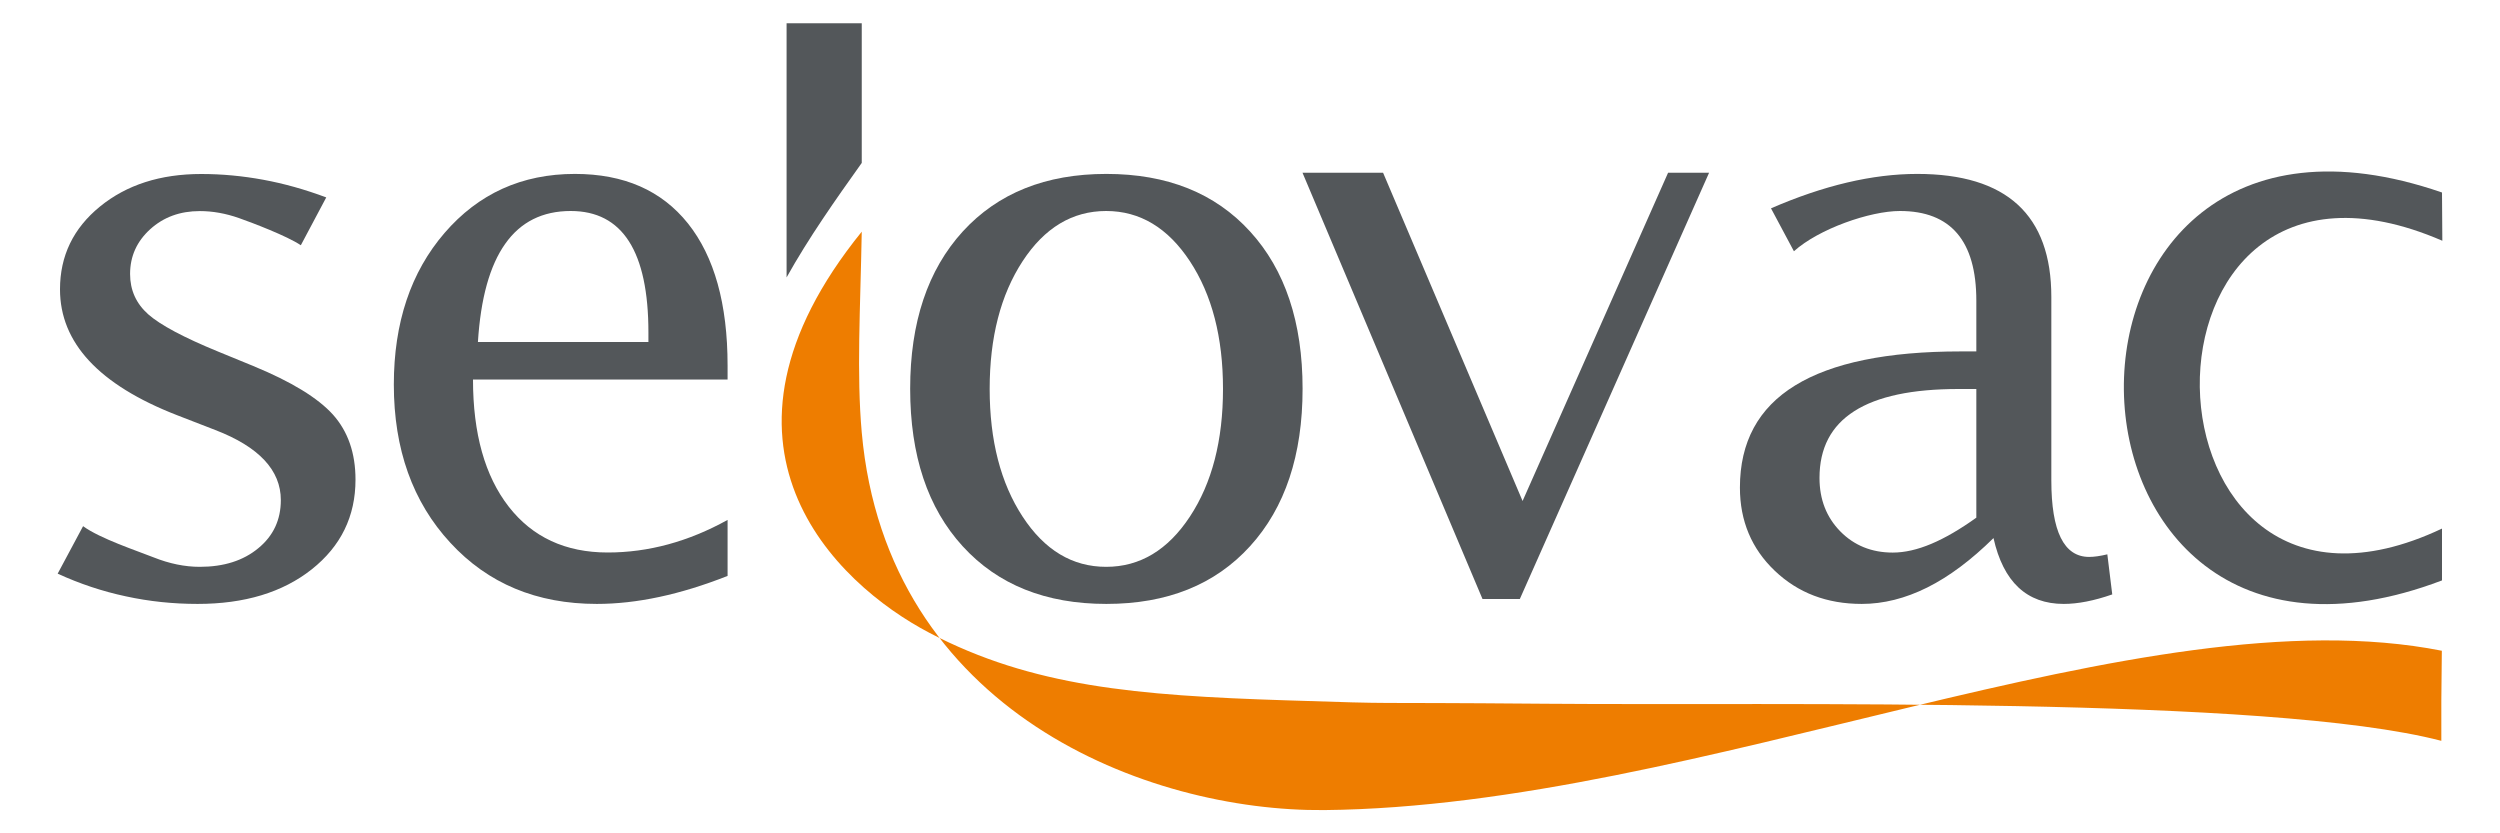
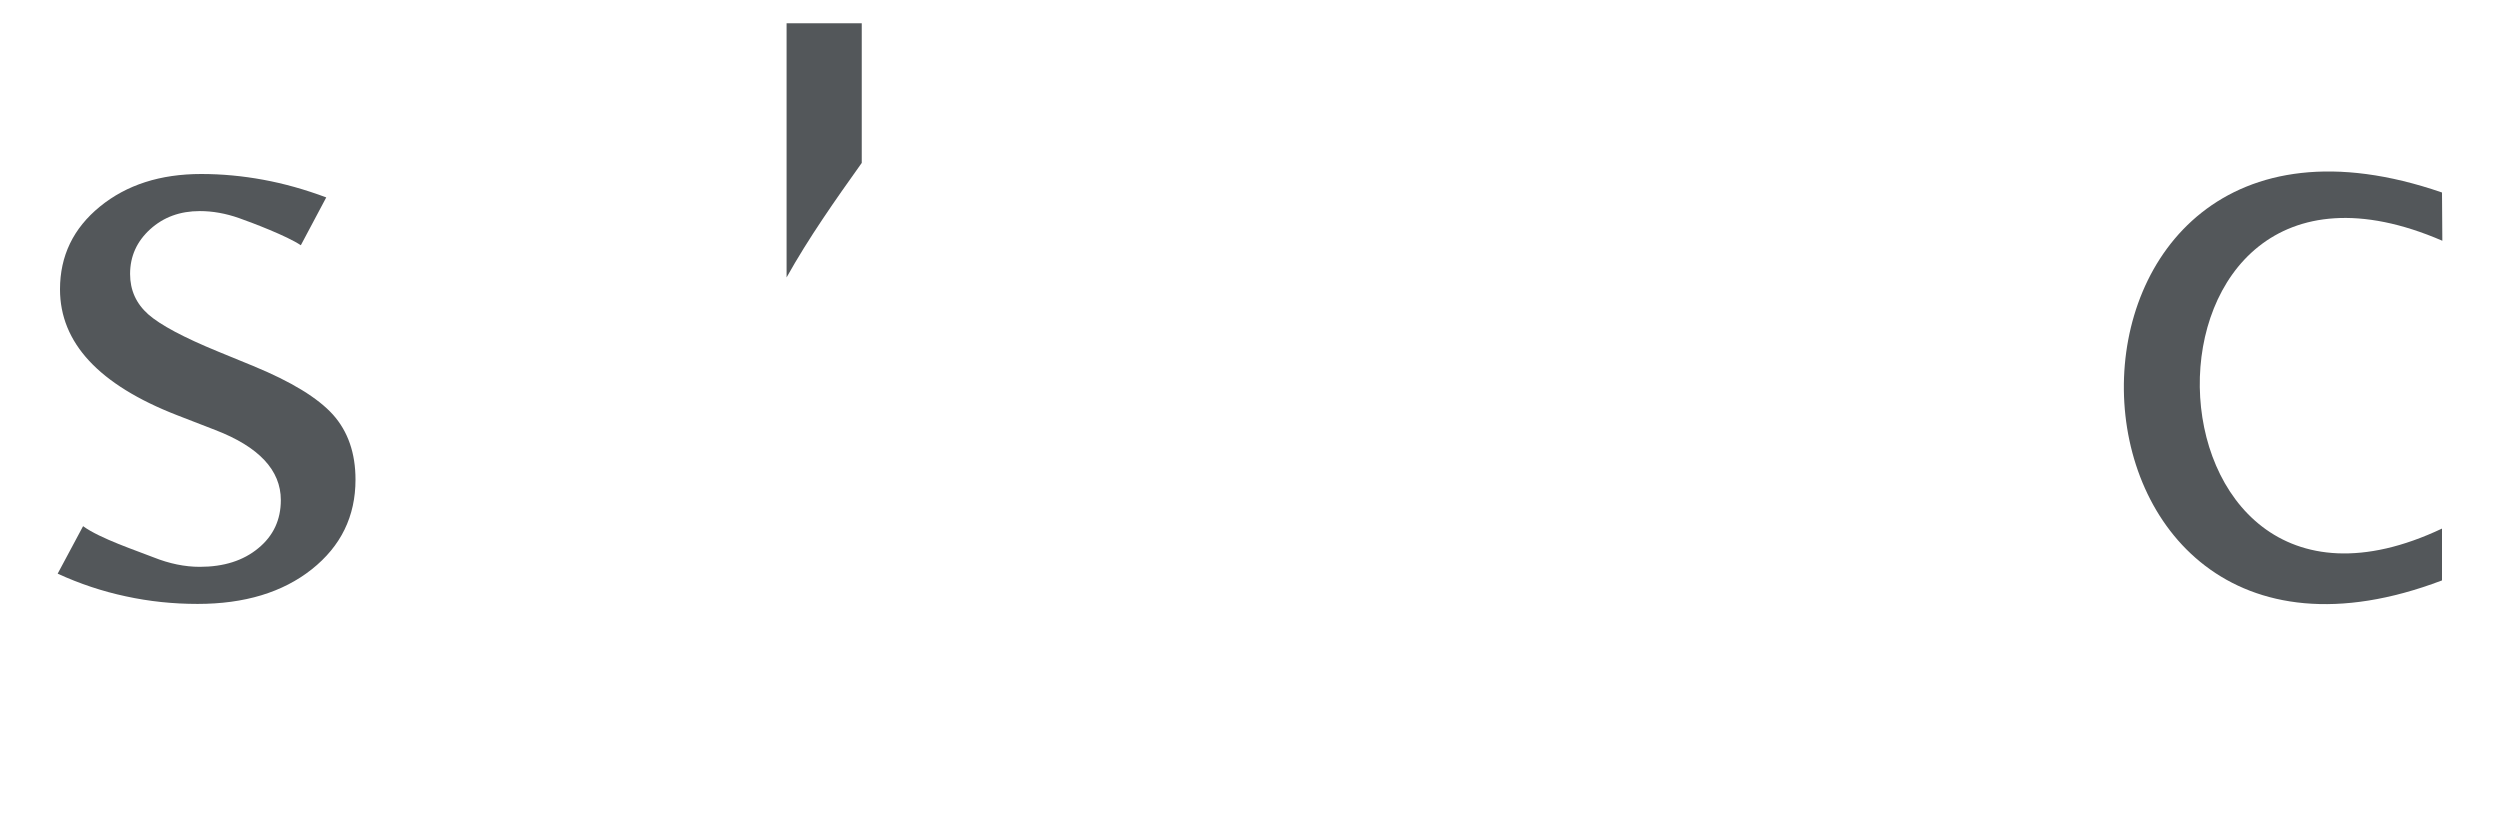
<svg xmlns="http://www.w3.org/2000/svg" width="30" height="10" viewBox="0 0 30 10" fill="none">
  <path d="M0.692 6.884L0.997 6.314C1.2 6.463 1.651 6.612 1.842 6.688C2.033 6.764 2.218 6.802 2.397 6.802C2.685 6.802 2.919 6.728 3.099 6.579C3.28 6.431 3.37 6.238 3.37 6.001C3.37 5.643 3.108 5.362 2.583 5.16L2.124 4.982C1.188 4.618 0.72 4.114 0.72 3.472C0.72 3.071 0.879 2.74 1.199 2.479C1.519 2.218 1.924 2.088 2.415 2.088C2.661 2.088 2.909 2.111 3.159 2.157C3.409 2.203 3.661 2.274 3.915 2.369L3.61 2.943C3.443 2.831 3.027 2.673 2.868 2.617C2.709 2.561 2.552 2.533 2.398 2.533C2.161 2.533 1.963 2.605 1.802 2.751C1.642 2.897 1.561 3.075 1.561 3.288C1.561 3.482 1.634 3.643 1.779 3.772C1.924 3.9 2.205 4.05 2.62 4.22L3.039 4.392C3.496 4.58 3.815 4.775 3.996 4.976C4.176 5.178 4.266 5.438 4.266 5.756C4.266 6.196 4.091 6.554 3.741 6.832C3.391 7.109 2.934 7.247 2.371 7.247C2.077 7.247 1.79 7.217 1.51 7.156C1.228 7.096 0.956 7.005 0.692 6.884Z" fill="#53575A" />
-   <path d="M8.731 6.911C8.161 7.136 7.639 7.247 7.162 7.247C6.441 7.247 5.855 7.003 5.404 6.513C4.952 6.024 4.726 5.391 4.726 4.615C4.726 3.873 4.929 3.266 5.335 2.795C5.741 2.324 6.262 2.087 6.899 2.087C7.487 2.087 7.939 2.285 8.256 2.682C8.572 3.079 8.731 3.647 8.731 4.386V4.554H5.676C5.676 5.204 5.819 5.712 6.104 6.079C6.389 6.446 6.786 6.63 7.292 6.63C7.781 6.63 8.26 6.5 8.731 6.239V6.911ZM5.735 4.104H7.781V3.99C7.781 3.018 7.47 2.532 6.849 2.532C6.51 2.532 6.248 2.663 6.063 2.925C5.877 3.187 5.768 3.58 5.735 4.104Z" fill="#53575A" />
-   <path d="M13.276 7.247C12.549 7.247 11.974 7.017 11.553 6.556C11.132 6.096 10.922 5.465 10.922 4.665C10.922 3.868 11.133 3.239 11.553 2.778C11.975 2.317 12.549 2.087 13.276 2.087C14.006 2.087 14.581 2.317 15.001 2.778C15.421 3.238 15.631 3.868 15.631 4.665C15.631 5.462 15.421 6.092 15.001 6.554C14.581 7.016 14.006 7.247 13.276 7.247ZM13.274 6.802C13.679 6.802 14.014 6.601 14.279 6.199C14.544 5.797 14.676 5.286 14.676 4.667C14.676 4.048 14.544 3.538 14.279 3.135C14.014 2.733 13.679 2.532 13.274 2.532C12.868 2.532 12.534 2.733 12.271 3.135C12.008 3.538 11.876 4.048 11.876 4.667C11.876 5.286 12.008 5.797 12.271 6.199C12.534 6.601 12.868 6.802 13.274 6.802Z" fill="#53575A" />
-   <path d="M17.79 7.188L15.63 2.073H16.597L18.271 6.012L20.017 2.073H20.509L18.238 7.188H17.79Z" fill="#53575A" />
-   <path d="M23.922 6.457C23.655 6.72 23.391 6.918 23.127 7.05C22.864 7.181 22.602 7.247 22.341 7.247C21.923 7.247 21.576 7.115 21.297 6.849C21.019 6.584 20.879 6.251 20.879 5.851C20.879 5.305 21.1 4.896 21.542 4.625C21.983 4.354 22.646 4.217 23.529 4.217H23.716V3.609C23.716 2.891 23.41 2.532 22.799 2.532C22.44 2.532 21.826 2.746 21.527 3.015L21.252 2.5C21.885 2.225 22.47 2.087 23.007 2.087C24.079 2.087 24.616 2.579 24.616 3.564V5.765C24.616 6.377 24.767 6.683 25.07 6.683C25.128 6.683 25.201 6.673 25.288 6.652L25.347 7.133C25.129 7.209 24.935 7.247 24.765 7.247C24.322 7.247 24.04 6.984 23.922 6.457ZM23.716 6.212V4.668H23.503C22.946 4.668 22.529 4.756 22.251 4.934C21.973 5.111 21.834 5.378 21.834 5.735C21.834 5.993 21.917 6.206 22.083 6.376C22.249 6.545 22.459 6.631 22.713 6.631C22.855 6.631 23.01 6.596 23.176 6.526C23.342 6.456 23.522 6.351 23.716 6.212Z" fill="#53575A" />
  <path d="M29.304 6.965C24.292 8.869 24.136 0.525 29.304 2.31L29.308 2.889C25.348 1.176 25.508 8.138 29.304 6.343V6.965Z" fill="#53575A" />
  <path d="M10.341 1.955V0.279H9.439V3.329C9.708 2.848 10.022 2.403 10.341 1.955Z" fill="#53575A" />
-   <path fill-rule="evenodd" clip-rule="evenodd" d="M29.296 8.408L29.302 7.809C25.702 7.097 20.407 9.676 15.893 9.721C13.769 9.741 10.641 8.543 10.341 5.19C10.278 4.482 10.324 3.719 10.341 2.78C8.275 5.332 10.014 6.998 11.155 7.595C12.383 8.237 13.627 8.346 15.434 8.404C16.978 8.454 16.103 8.424 18.556 8.445C21.349 8.469 27.217 8.348 29.296 8.89" fill="#EE7D00" />
</svg>